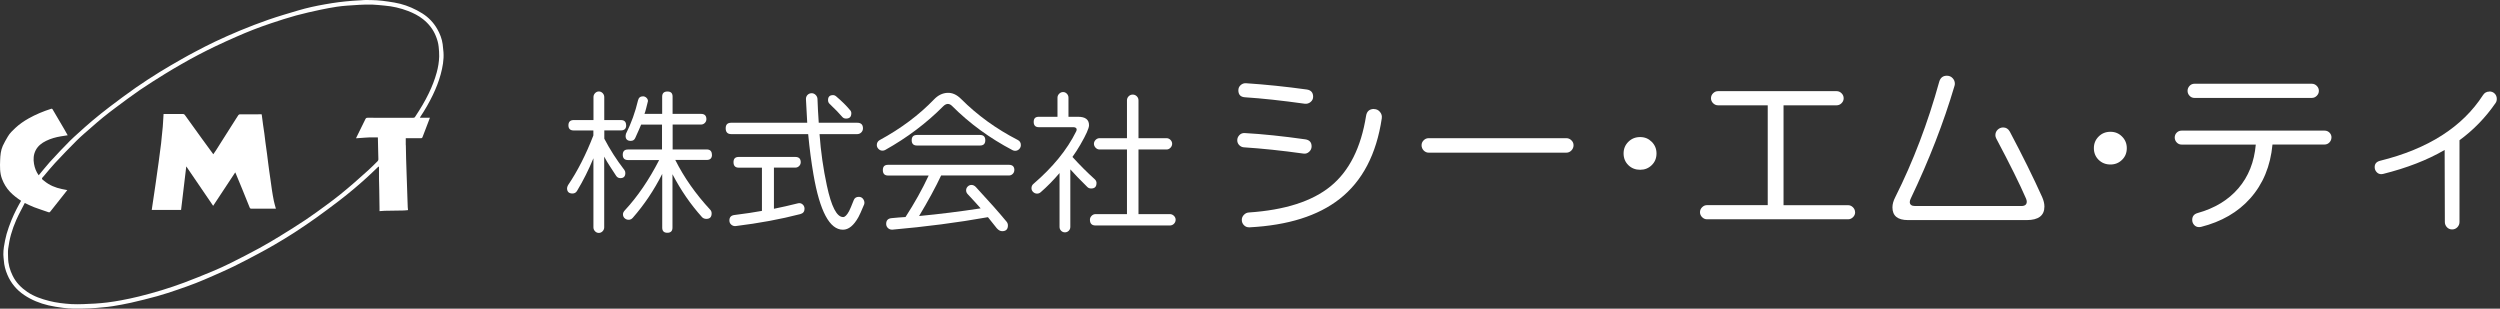
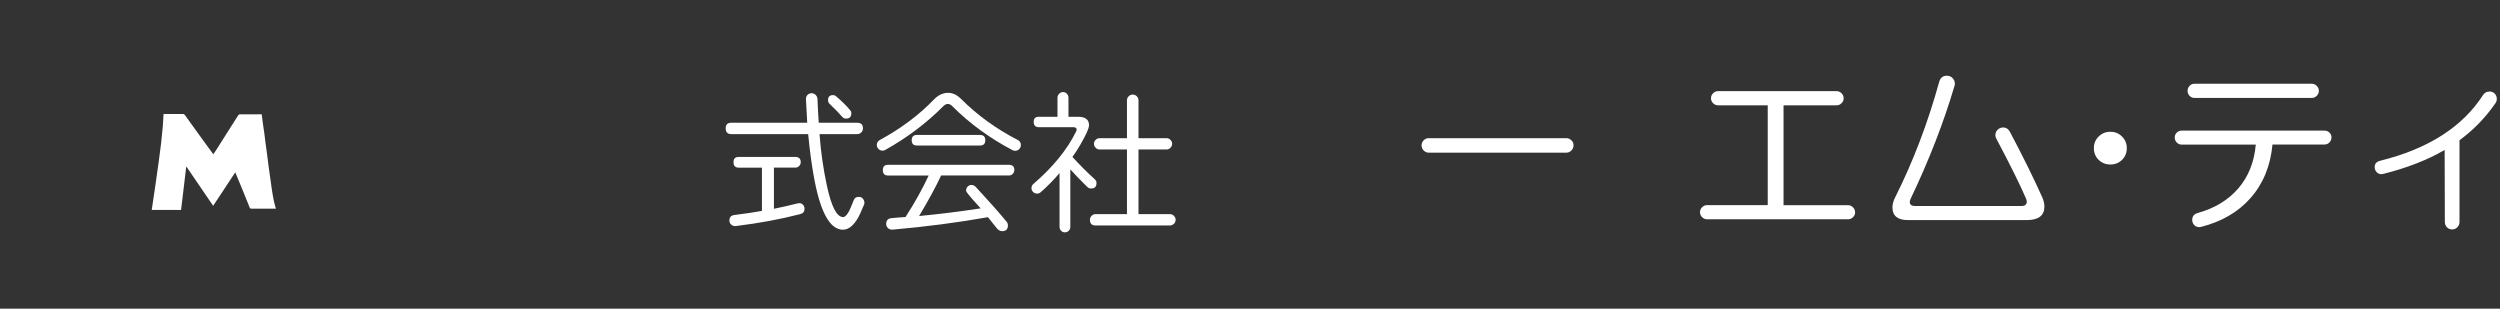
<svg xmlns="http://www.w3.org/2000/svg" width="324" height="40" viewBox="0 0 324 40" fill="none">
  <rect x="0" y="0" width="324" height="40" fill="#333333" stroke="none" />
-   <path d="M2.736 26.024C2.209 25.679 1.717 25.306 1.288 24.853C0.826 24.363 0.49 23.801 0.255 23.172C-0.038 22.39 -0.013 21.573 0.017 20.762C0.041 20.128 0.099 19.486 0.362 18.897C0.548 18.482 0.788 18.089 1.016 17.694C1.264 17.265 1.622 16.925 1.98 16.591C2.5 16.106 3.082 15.703 3.702 15.353C4.626 14.832 5.6 14.43 6.607 14.107C6.721 14.07 6.768 14.087 6.826 14.187C7.326 15.044 7.831 15.897 8.333 16.752C8.482 17.005 8.622 17.265 8.774 17.532C8.469 17.579 8.188 17.62 7.909 17.666C7.236 17.776 6.583 17.957 5.971 18.258C5.411 18.534 4.923 18.902 4.627 19.472C4.337 20.031 4.303 20.628 4.407 21.235C4.498 21.77 4.691 22.267 5.015 22.717C5.251 22.432 5.483 22.149 5.719 21.868C5.962 21.578 6.201 21.283 6.455 21.002C6.913 20.498 7.378 20.001 7.846 19.507C8.247 19.083 8.652 18.66 9.068 18.25C9.401 17.92 9.748 17.606 10.097 17.293C10.7 16.752 11.297 16.203 11.918 15.683C12.665 15.059 13.421 14.446 14.196 13.858C15.322 13.006 16.452 12.16 17.61 11.352C18.625 10.645 19.668 9.977 20.718 9.322C21.622 8.759 22.551 8.232 23.475 7.702C24.089 7.349 24.71 7.009 25.338 6.681C26.167 6.247 26.995 5.809 27.841 5.411C28.915 4.907 29.997 4.416 31.093 3.966C32.316 3.463 33.55 2.981 34.798 2.55C36.065 2.113 37.352 1.736 38.638 1.355C39.787 1.014 40.959 0.761 42.139 0.556C42.73 0.453 43.323 0.356 43.918 0.28C44.498 0.205 45.081 0.154 45.664 0.104C46.048 0.07 46.434 0.056 46.82 0.033C47.01 0.021 47.199 -0.002 47.389 0C47.881 0.005 48.374 0.004 48.864 0.038C49.354 0.072 49.845 0.133 50.332 0.206C50.851 0.285 51.373 0.363 51.88 0.495C52.364 0.621 52.844 0.784 53.302 0.985C53.798 1.203 54.284 1.453 54.741 1.744C55.547 2.255 56.2 2.936 56.672 3.768C57.016 4.376 57.275 5.028 57.37 5.729C57.418 6.075 57.452 6.424 57.476 6.772C57.544 7.75 57.365 8.701 57.113 9.638C56.862 10.567 56.506 11.458 56.088 12.326C55.615 13.308 55.074 14.249 54.468 15.153C54.45 15.181 54.441 15.213 54.421 15.261H55.714C55.639 15.464 55.571 15.648 55.501 15.83C55.254 16.475 55.005 17.118 54.761 17.764C54.721 17.871 54.666 17.913 54.547 17.911C53.893 17.904 53.24 17.908 52.586 17.908C52.586 18.225 52.586 18.494 52.586 18.764C52.586 18.797 52.598 18.832 52.598 18.866C52.609 19.439 52.618 20.012 52.633 20.585C52.654 21.313 52.679 22.041 52.703 22.769C52.714 23.098 52.726 23.426 52.738 23.755C52.761 24.46 52.785 25.165 52.808 25.87C52.818 26.193 52.829 26.516 52.843 26.839C52.849 26.968 52.868 27.097 52.88 27.229C52.683 27.247 52.507 27.276 52.329 27.279C51.507 27.296 50.684 27.302 49.861 27.318C49.644 27.322 49.427 27.348 49.186 27.364C49.186 27.223 49.187 27.109 49.186 26.995C49.175 26.201 49.165 25.407 49.151 24.614C49.142 24.134 49.123 23.654 49.118 23.173C49.112 22.654 49.117 22.135 49.117 21.615C49.095 21.608 49.073 21.6 49.05 21.593C49.007 21.631 48.961 21.668 48.92 21.709C48.471 22.134 48.032 22.569 47.573 22.984C47.011 23.493 46.442 23.996 45.86 24.483C45.227 25.013 44.586 25.534 43.93 26.033C42.95 26.779 41.965 27.518 40.962 28.232C40.031 28.894 39.085 29.535 38.128 30.157C37.301 30.693 36.454 31.2 35.604 31.699C34.889 32.118 34.162 32.519 33.429 32.908C32.395 33.457 31.36 34.005 30.308 34.52C29.41 34.959 28.491 35.359 27.576 35.763C26.856 36.081 26.133 36.394 25.4 36.68C24.6 36.991 23.792 37.28 22.979 37.556C22.12 37.847 21.259 38.138 20.386 38.38C19.26 38.692 18.125 38.971 16.986 39.232C16.196 39.413 15.394 39.547 14.594 39.683C14.189 39.753 13.776 39.788 13.366 39.827C12.788 39.882 12.209 39.941 11.63 39.965C10.93 39.995 10.228 40.006 9.527 39.997C9.063 39.99 8.595 39.955 8.134 39.892C7.512 39.808 6.887 39.715 6.276 39.572C5.155 39.309 4.097 38.883 3.136 38.237C2.143 37.571 1.408 36.687 0.947 35.588C0.701 35.002 0.535 34.388 0.496 33.746C0.481 33.494 0.431 33.243 0.434 32.991C0.437 32.658 0.452 32.322 0.507 31.995C0.602 31.433 0.7 30.868 0.856 30.321C1.027 29.719 1.247 29.127 1.478 28.545C1.672 28.059 1.904 27.586 2.137 27.117C2.321 26.746 2.533 26.388 2.735 26.019L2.736 26.024ZM46.151 17.924C46.165 17.872 46.167 17.855 46.174 17.841C46.569 17.04 46.967 16.241 47.356 15.438C47.421 15.303 47.498 15.262 47.646 15.262C49.603 15.268 51.561 15.266 53.518 15.267C53.631 15.267 53.718 15.26 53.795 15.144C54.452 14.153 55.068 13.142 55.582 12.068C55.995 11.208 56.342 10.328 56.594 9.408C56.781 8.727 56.898 8.032 56.918 7.326C56.931 6.907 56.891 6.485 56.851 6.066C56.803 5.575 56.661 5.103 56.474 4.646C56.123 3.786 55.564 3.08 54.845 2.504C54.253 2.03 53.579 1.691 52.876 1.422C51.899 1.049 50.887 0.813 49.842 0.726C49.304 0.682 48.766 0.611 48.227 0.594C47.678 0.576 47.127 0.6 46.577 0.625C46.042 0.648 45.509 0.686 44.975 0.73C44.535 0.767 44.093 0.804 43.657 0.873C42.957 0.985 42.258 1.105 41.566 1.255C40.501 1.486 39.434 1.715 38.384 2.003C37.29 2.303 36.21 2.656 35.133 3.015C33.592 3.529 32.079 4.12 30.593 4.778C29.705 5.171 28.818 5.567 27.943 5.986C26.424 6.714 24.931 7.493 23.473 8.338C22.768 8.746 22.062 9.152 21.371 9.584C20.288 10.26 19.2 10.932 18.146 11.653C17.086 12.378 16.061 13.155 15.028 13.92C14.46 14.341 13.898 14.774 13.348 15.219C12.858 15.616 12.382 16.032 11.908 16.448C11.252 17.026 10.577 17.586 9.956 18.201C8.994 19.154 8.059 20.134 7.134 21.124C6.625 21.669 6.158 22.254 5.675 22.823C5.584 22.93 5.423 23.062 5.44 23.158C5.459 23.272 5.63 23.364 5.743 23.458C6.408 24.013 7.184 24.326 8.023 24.499C8.249 24.546 8.477 24.589 8.722 24.637C8.345 25.114 7.984 25.573 7.622 26.03C7.256 26.491 6.882 26.947 6.525 27.415C6.448 27.515 6.392 27.541 6.273 27.499C5.655 27.281 5.028 27.086 4.415 26.853C4.019 26.703 3.641 26.504 3.212 26.307C2.844 27.031 2.445 27.747 2.113 28.491C1.839 29.105 1.609 29.744 1.426 30.39C1.255 30.992 1.146 31.616 1.06 32.237C1.008 32.615 1.047 33.006 1.049 33.391C1.055 34.221 1.28 34.993 1.643 35.734C2.077 36.622 2.748 37.297 3.553 37.842C4.414 38.424 5.387 38.751 6.387 39.005C7.323 39.243 8.278 39.348 9.237 39.411C9.748 39.445 10.263 39.425 10.775 39.414C11.288 39.402 11.801 39.379 12.313 39.344C12.84 39.308 13.368 39.268 13.891 39.201C14.492 39.124 15.092 39.034 15.688 38.92C16.466 38.771 17.244 38.616 18.012 38.422C19.013 38.171 20.01 37.901 20.997 37.598C21.965 37.3 22.928 36.979 23.876 36.623C25.101 36.163 26.315 35.672 27.523 35.168C28.333 34.829 29.135 34.466 29.92 34.074C31.161 33.454 32.397 32.819 33.615 32.157C34.542 31.653 35.448 31.112 36.346 30.56C37.461 29.876 38.57 29.183 39.657 28.457C40.573 27.845 41.46 27.186 42.351 26.536C42.95 26.098 43.541 25.648 44.119 25.183C44.717 24.702 45.303 24.203 45.884 23.701C46.505 23.163 47.121 22.618 47.728 22.063C48.142 21.684 48.54 21.288 48.937 20.89C48.994 20.833 49.039 20.734 49.039 20.653C49.039 20.278 49.019 19.902 49.01 19.526C48.996 18.965 48.986 18.403 48.973 17.842C48.973 17.821 48.962 17.799 48.964 17.805C48.592 17.805 48.235 17.801 47.878 17.807C47.677 17.81 47.475 17.828 47.274 17.842C46.906 17.867 46.539 17.894 46.147 17.922L46.151 17.924Z" fill="white" />
  <path d="M33.918 14.83C33.977 15.278 34.032 15.726 34.094 16.174C34.146 16.553 34.21 16.932 34.261 17.312C34.314 17.704 34.355 18.098 34.406 18.49C34.469 18.967 34.541 19.443 34.604 19.919C34.657 20.317 34.703 20.717 34.754 21.116C34.8 21.479 34.849 21.842 34.899 22.205C34.942 22.518 34.99 22.83 35.034 23.141C35.102 23.629 35.163 24.118 35.239 24.605C35.313 25.084 35.392 25.564 35.49 26.039C35.558 26.373 35.664 26.7 35.756 27.041C35.304 27.041 34.856 27.041 34.41 27.041C33.806 27.041 33.202 27.038 32.598 27.044C32.474 27.045 32.407 27.021 32.356 26.892C32.033 26.075 31.701 25.261 31.368 24.448C31.098 23.786 30.822 23.128 30.548 22.469C30.532 22.429 30.511 22.39 30.486 22.341C29.535 23.782 28.589 25.215 27.625 26.675C26.462 24.97 25.312 23.283 24.14 21.564C23.914 23.467 23.69 25.337 23.467 27.207H19.666C19.706 26.931 19.744 26.666 19.784 26.402C19.849 25.961 19.915 25.519 19.981 25.078C20.048 24.625 20.116 24.172 20.181 23.719C20.244 23.283 20.302 22.844 20.364 22.408C20.429 21.937 20.499 21.467 20.564 20.996C20.616 20.616 20.663 20.234 20.712 19.853C20.767 19.433 20.826 19.012 20.878 18.591C20.911 18.323 20.93 18.054 20.957 17.785C21.002 17.339 21.05 16.895 21.093 16.45C21.11 16.267 21.119 16.082 21.13 15.898C21.154 15.531 21.175 15.164 21.198 14.778C21.267 14.778 21.324 14.778 21.38 14.778C22.147 14.778 22.914 14.784 23.68 14.773C23.822 14.771 23.901 14.825 23.974 14.926C24.71 15.949 25.445 16.974 26.185 17.995C26.663 18.655 27.146 19.312 27.645 19.994C27.78 19.794 27.911 19.61 28.031 19.421C28.414 18.82 28.792 18.216 29.174 17.615C29.64 16.88 30.107 16.144 30.575 15.408C30.678 15.244 30.777 15.077 30.891 14.921C30.929 14.87 31.007 14.817 31.068 14.816C31.998 14.811 32.927 14.813 33.856 14.813C33.867 14.813 33.879 14.819 33.919 14.83H33.918Z" fill="white" />
-   <path d="M81.154 16.237C81.154 16.675 80.928 16.901 80.469 16.901H78.319V17.977C79.038 19.353 79.9 20.709 80.921 22.031C81.003 22.14 81.044 22.271 81.044 22.421C81.044 22.86 80.832 23.086 80.4 23.086C80.168 23.086 79.99 22.99 79.859 22.798L79.051 21.558C78.777 21.148 78.524 20.723 78.305 20.298V29.461C78.305 29.653 78.236 29.824 78.099 29.968C77.962 30.112 77.798 30.187 77.606 30.187C77.415 30.187 77.25 30.112 77.113 29.968C76.976 29.824 76.908 29.653 76.908 29.461V20.511C76.298 21.983 75.593 23.401 74.778 24.75C74.641 24.969 74.449 25.078 74.196 25.078C73.73 25.078 73.49 24.852 73.49 24.394C73.49 24.298 73.532 24.168 73.614 24.003C74.84 22.195 75.935 20.045 76.901 17.552V16.908H74.353C73.901 16.908 73.668 16.689 73.668 16.244C73.668 15.799 73.894 15.559 74.353 15.559H76.915V12.58C76.915 12.389 76.983 12.217 77.12 12.073C77.257 11.93 77.421 11.854 77.613 11.854C77.805 11.854 77.969 11.93 78.106 12.073C78.243 12.217 78.312 12.389 78.312 12.58V15.559H80.462C80.914 15.559 81.147 15.785 81.147 16.244L81.154 16.237ZM92.275 20.045C92.275 20.497 92.049 20.73 91.591 20.73H87.516C88.646 22.99 90.159 25.147 92.063 27.201C92.173 27.325 92.228 27.475 92.228 27.66C92.228 28.126 92.001 28.366 91.543 28.366C91.31 28.366 91.125 28.29 90.981 28.14C89.509 26.503 88.228 24.647 87.153 22.579V29.502C87.153 29.941 86.934 30.167 86.489 30.167C86.043 30.167 85.824 29.948 85.824 29.502V22.538C84.776 24.62 83.503 26.523 81.996 28.242C81.886 28.366 81.763 28.441 81.626 28.468C81.394 28.509 81.188 28.468 81.003 28.325C80.825 28.188 80.736 28.003 80.736 27.77C80.736 27.605 80.811 27.441 80.962 27.277C82.619 25.496 84.105 23.318 85.427 20.743H81.394C80.942 20.743 80.709 20.517 80.709 20.059C80.709 19.6 80.935 19.374 81.394 19.374H85.797V16.148H83.092C82.927 16.545 82.674 17.128 82.325 17.888C82.215 18.134 82.023 18.258 81.743 18.258C81.304 18.258 81.078 18.045 81.078 17.614C81.078 17.545 81.092 17.456 81.12 17.347C81.811 15.97 82.332 14.518 82.688 13.005C82.77 12.662 82.982 12.484 83.332 12.484C83.496 12.484 83.647 12.546 83.777 12.669C83.907 12.793 83.975 12.936 83.975 13.101C83.975 13.142 83.9 13.443 83.749 14.011C83.667 14.34 83.592 14.594 83.523 14.758H85.817V12.525C85.817 12.087 86.043 11.861 86.502 11.861C86.961 11.861 87.167 12.08 87.167 12.525V14.758H90.844C91.31 14.758 91.549 14.984 91.549 15.443C91.549 15.635 91.481 15.799 91.344 15.936C91.207 16.073 91.043 16.141 90.851 16.141H87.174V19.367H91.577C92.029 19.367 92.262 19.593 92.262 20.052L92.275 20.045Z" fill="white" />
  <path d="M111.958 26.571C111.629 27.373 111.389 27.893 111.252 28.14C110.643 29.229 109.978 29.77 109.246 29.77C107.52 29.77 106.246 27.386 105.424 22.613C105.15 21.017 104.917 19.271 104.739 17.381H94.775C94.296 17.381 94.049 17.134 94.049 16.634C94.049 16.134 94.289 15.909 94.775 15.909H104.616C104.589 15.217 104.534 14.203 104.452 12.868C104.438 12.649 104.507 12.464 104.65 12.306C104.794 12.156 104.979 12.08 105.198 12.08C105.39 12.08 105.561 12.156 105.705 12.299C105.849 12.443 105.931 12.614 105.945 12.806L106.006 14.231C106.02 14.614 106.054 15.176 106.109 15.909H111.095C111.588 15.909 111.841 16.148 111.841 16.634C111.841 16.84 111.766 17.018 111.622 17.162C111.478 17.306 111.3 17.381 111.095 17.381H106.212C106.376 19.641 106.691 21.866 107.164 24.058C107.746 26.777 108.444 28.133 109.273 28.133C109.506 28.133 109.759 27.879 110.04 27.366C110.163 27.133 110.362 26.654 110.643 25.941C110.752 25.654 110.971 25.51 111.307 25.51C111.567 25.51 111.766 25.626 111.91 25.859C112.047 26.092 112.067 26.325 111.971 26.564L111.958 26.571ZM104.267 27.064C104.267 27.421 104.082 27.653 103.712 27.749C101.151 28.414 98.364 28.927 95.357 29.297C95.138 29.324 94.946 29.263 94.775 29.119C94.604 28.975 94.529 28.79 94.529 28.571C94.529 28.16 94.741 27.921 95.172 27.866C96.59 27.688 97.781 27.51 98.747 27.331V21.73H95.748C95.296 21.73 95.063 21.497 95.063 21.024C95.063 20.552 95.289 20.339 95.748 20.339H103.068C103.534 20.339 103.774 20.565 103.774 21.024C103.774 21.216 103.705 21.38 103.568 21.517C103.431 21.654 103.267 21.723 103.075 21.723H100.302V27.058L101.829 26.729C102.507 26.578 103.021 26.455 103.377 26.359C103.609 26.291 103.815 26.325 104 26.476C104.178 26.619 104.267 26.818 104.267 27.064ZM110.328 14.703C110.328 15.142 110.102 15.367 109.643 15.367C109.437 15.367 109.273 15.292 109.15 15.142C108.794 14.717 108.246 14.155 107.52 13.464C107.383 13.34 107.314 13.176 107.314 12.971C107.314 12.546 107.527 12.327 107.958 12.327C108.109 12.327 108.246 12.382 108.369 12.491C109.102 13.114 109.691 13.697 110.15 14.251C110.273 14.361 110.335 14.511 110.335 14.703H110.328Z" fill="white" />
-   <path d="M132.304 18.799C132.304 19.004 132.229 19.182 132.085 19.326C131.941 19.47 131.763 19.545 131.558 19.545C131.448 19.545 131.338 19.518 131.229 19.463C128.263 17.908 125.654 15.998 123.394 13.738C123.216 13.559 123.031 13.47 122.84 13.47C122.648 13.47 122.456 13.566 122.257 13.758C120.08 15.95 117.566 17.847 114.711 19.442C114.615 19.497 114.498 19.524 114.361 19.524C114.17 19.524 113.998 19.449 113.855 19.305C113.711 19.162 113.635 18.99 113.635 18.799C113.635 18.511 113.759 18.299 114.005 18.155C116.745 16.669 119.1 14.909 121.052 12.882C121.573 12.341 122.155 12.06 122.792 12.032C123.415 12.005 123.997 12.265 124.552 12.82C126.661 14.929 129.106 16.703 131.893 18.134C132.167 18.271 132.304 18.49 132.304 18.799ZM131.455 22.045C131.455 22.236 131.386 22.401 131.249 22.538C131.112 22.675 130.948 22.743 130.756 22.743H121.97C121.251 24.27 120.299 26.023 119.114 27.996C121.744 27.749 124.408 27.414 127.092 27.003C126.736 26.592 126.168 25.969 125.394 25.14C125.271 25.003 125.209 24.846 125.209 24.668C125.209 24.476 125.278 24.311 125.415 24.174C125.552 24.038 125.716 23.969 125.908 23.969C126.113 23.969 126.298 24.058 126.469 24.236C128.181 26.085 129.51 27.585 130.462 28.742C130.571 28.879 130.626 29.037 130.626 29.215C130.626 29.708 130.38 29.961 129.88 29.961C129.633 29.961 129.4 29.831 129.174 29.571C128.928 29.256 128.544 28.776 128.037 28.146C124.079 28.852 119.95 29.386 115.656 29.763C115.437 29.776 115.245 29.708 115.087 29.564C114.93 29.42 114.848 29.235 114.848 29.016C114.848 28.564 115.08 28.311 115.553 28.27L116.464 28.188C116.656 28.174 116.95 28.153 117.354 28.126C118.525 26.318 119.525 24.531 120.354 22.75H115.101C114.649 22.75 114.416 22.517 114.416 22.045C114.416 21.572 114.642 21.36 115.101 21.36H130.756C131.222 21.36 131.462 21.586 131.462 22.045H131.455ZM127.695 18.175C127.695 18.627 127.469 18.86 127.01 18.86H118.84C118.388 18.86 118.155 18.634 118.155 18.175C118.155 17.716 118.381 17.491 118.84 17.491H127.01C127.462 17.491 127.695 17.716 127.695 18.175Z" fill="white" />
+   <path d="M132.304 18.799C132.304 19.004 132.229 19.182 132.085 19.326C131.941 19.47 131.763 19.545 131.558 19.545C131.448 19.545 131.338 19.518 131.229 19.463C128.263 17.908 125.654 15.998 123.394 13.738C123.216 13.559 123.031 13.47 122.84 13.47C122.648 13.47 122.456 13.566 122.257 13.758C120.08 15.95 117.566 17.847 114.711 19.442C114.615 19.497 114.498 19.524 114.361 19.524C114.17 19.524 113.998 19.449 113.855 19.305C113.711 19.162 113.635 18.99 113.635 18.799C113.635 18.511 113.759 18.299 114.005 18.155C116.745 16.669 119.1 14.909 121.052 12.882C121.573 12.341 122.155 12.06 122.792 12.032C123.415 12.005 123.997 12.265 124.552 12.82C126.661 14.929 129.106 16.703 131.893 18.134C132.167 18.271 132.304 18.49 132.304 18.799ZM131.455 22.045C131.455 22.236 131.386 22.401 131.249 22.538C131.112 22.675 130.948 22.743 130.756 22.743H121.97C121.251 24.27 120.299 26.023 119.114 27.996C121.744 27.749 124.408 27.414 127.092 27.003C125.271 25.003 125.209 24.846 125.209 24.668C125.209 24.476 125.278 24.311 125.415 24.174C125.552 24.038 125.716 23.969 125.908 23.969C126.113 23.969 126.298 24.058 126.469 24.236C128.181 26.085 129.51 27.585 130.462 28.742C130.571 28.879 130.626 29.037 130.626 29.215C130.626 29.708 130.38 29.961 129.88 29.961C129.633 29.961 129.4 29.831 129.174 29.571C128.928 29.256 128.544 28.776 128.037 28.146C124.079 28.852 119.95 29.386 115.656 29.763C115.437 29.776 115.245 29.708 115.087 29.564C114.93 29.42 114.848 29.235 114.848 29.016C114.848 28.564 115.08 28.311 115.553 28.27L116.464 28.188C116.656 28.174 116.95 28.153 117.354 28.126C118.525 26.318 119.525 24.531 120.354 22.75H115.101C114.649 22.75 114.416 22.517 114.416 22.045C114.416 21.572 114.642 21.36 115.101 21.36H130.756C131.222 21.36 131.462 21.586 131.462 22.045H131.455ZM127.695 18.175C127.695 18.627 127.469 18.86 127.01 18.86H118.84C118.388 18.86 118.155 18.634 118.155 18.175C118.155 17.716 118.381 17.491 118.84 17.491H127.01C127.462 17.491 127.695 17.716 127.695 18.175Z" fill="white" />
  <path d="M142.104 23.743C142.104 24.195 141.878 24.428 141.419 24.428C141.214 24.428 141.049 24.366 140.926 24.243C139.947 23.277 139.207 22.51 138.714 21.949V29.413C138.714 29.605 138.646 29.77 138.509 29.907C138.372 30.044 138.207 30.112 138.015 30.112C137.824 30.112 137.659 30.044 137.522 29.907C137.385 29.77 137.317 29.605 137.317 29.413V22.428C136.516 23.366 135.701 24.195 134.879 24.907C134.742 25.03 134.584 25.092 134.406 25.092C134.215 25.092 134.043 25.024 133.9 24.887C133.756 24.75 133.68 24.585 133.68 24.394C133.68 24.161 133.763 23.976 133.927 23.839C136.447 21.675 138.296 19.408 139.467 17.038C139.55 16.874 139.556 16.737 139.488 16.628C139.406 16.532 139.276 16.484 139.098 16.484H134.632C134.194 16.484 133.968 16.258 133.968 15.799C133.968 15.34 134.187 15.135 134.632 15.135H137.05V12.655C137.05 12.464 137.125 12.293 137.269 12.149C137.413 12.005 137.584 11.93 137.776 11.93C137.968 11.93 138.132 12.005 138.269 12.149C138.406 12.293 138.474 12.464 138.474 12.655V15.135H139.714C140.666 15.135 141.138 15.498 141.138 16.23C141.138 16.614 140.762 17.463 140.002 18.771C139.673 19.34 139.33 19.86 138.988 20.339C139.94 21.387 140.905 22.353 141.885 23.236C142.035 23.373 142.111 23.544 142.111 23.75L142.104 23.743ZM152.363 28.475C152.363 28.681 152.287 28.859 152.144 29.003C152 29.146 151.822 29.222 151.616 29.222H141.981C141.501 29.222 141.255 28.975 141.255 28.475C141.255 28.283 141.33 28.112 141.474 27.968C141.618 27.825 141.789 27.749 141.981 27.749H146.055V19.374H142.501C142.309 19.374 142.138 19.298 141.994 19.148C141.851 18.997 141.775 18.826 141.775 18.634C141.775 18.442 141.851 18.271 141.994 18.127C142.138 17.983 142.309 17.908 142.501 17.908H146.055V13.005C146.055 12.799 146.131 12.621 146.275 12.477C146.418 12.334 146.596 12.258 146.802 12.258C147.007 12.258 147.185 12.334 147.329 12.477C147.473 12.621 147.548 12.799 147.548 13.005V17.908H151.185C151.377 17.908 151.548 17.983 151.692 18.127C151.835 18.271 151.911 18.442 151.911 18.634C151.911 18.826 151.835 18.997 151.692 19.148C151.548 19.298 151.377 19.374 151.185 19.374H147.548V27.749H151.623C151.815 27.749 151.986 27.825 152.137 27.968C152.287 28.112 152.363 28.283 152.363 28.475Z" fill="white" />
-   <path d="M169.984 18.97C169.984 19.25 169.874 19.483 169.662 19.675C169.449 19.867 169.21 19.942 168.949 19.908C166.121 19.511 163.539 19.244 161.211 19.093C160.978 19.079 160.779 18.983 160.608 18.812C160.437 18.641 160.348 18.429 160.348 18.182C160.348 17.922 160.444 17.696 160.629 17.504C160.814 17.312 161.046 17.23 161.307 17.244C163.642 17.374 166.265 17.648 169.169 18.059C169.71 18.141 169.984 18.442 169.984 18.97ZM170.182 12.532C170.182 12.813 170.073 13.039 169.847 13.224C169.627 13.402 169.374 13.477 169.093 13.443C166.148 13.032 163.573 12.751 161.355 12.608C160.779 12.573 160.492 12.272 160.492 11.697C160.492 11.437 160.588 11.21 160.786 11.033C160.985 10.854 161.211 10.772 161.478 10.786C163.991 10.95 166.621 11.224 169.367 11.601C169.908 11.683 170.182 11.998 170.182 12.539V12.532ZM178.071 14.135C178.386 14.135 178.64 14.258 178.845 14.505C179.051 14.751 179.126 15.032 179.078 15.34C178.386 19.99 176.565 23.476 173.606 25.791C170.812 27.975 166.922 29.201 161.944 29.461C161.663 29.475 161.423 29.393 161.231 29.201C161.033 29.009 160.937 28.776 160.937 28.496C160.937 28.249 161.026 28.03 161.211 27.845C161.389 27.653 161.608 27.551 161.855 27.537C166.525 27.222 170.059 26.092 172.456 24.133C174.853 22.175 176.387 19.134 177.044 15.011C177.14 14.422 177.489 14.121 178.078 14.121L178.071 14.135Z" fill="white" />
  <path d="M203.931 18.826C203.931 19.086 203.835 19.312 203.65 19.504C203.465 19.696 203.246 19.785 202.999 19.785H185.153C184.906 19.785 184.694 19.689 184.509 19.504C184.331 19.312 184.235 19.086 184.235 18.826C184.235 18.579 184.324 18.367 184.509 18.182C184.694 17.997 184.906 17.908 185.153 17.908H202.999C203.246 17.908 203.465 17.997 203.65 18.182C203.842 18.36 203.931 18.579 203.931 18.826Z" fill="white" />
-   <path d="M214.683 19.887C214.683 20.497 214.477 21.004 214.066 21.401C213.655 21.805 213.155 22.003 212.56 22.003C211.964 22.003 211.443 21.805 211.032 21.401C210.622 20.997 210.416 20.49 210.416 19.887C210.416 19.285 210.622 18.792 211.032 18.381C211.443 17.97 211.95 17.764 212.56 17.764C213.169 17.764 213.655 17.97 214.066 18.381C214.477 18.792 214.683 19.292 214.683 19.887Z" fill="white" />
  <path d="M240.426 27.503C240.426 27.749 240.336 27.962 240.152 28.146C239.967 28.331 239.754 28.42 239.508 28.42H221.236C220.99 28.42 220.778 28.331 220.593 28.146C220.415 27.968 220.319 27.749 220.319 27.503C220.319 27.256 220.408 27.044 220.593 26.859C220.778 26.674 220.99 26.585 221.236 26.585H229.098V13.649H222.661C222.414 13.649 222.202 13.559 222.017 13.375C221.839 13.197 221.743 12.977 221.743 12.731C221.743 12.484 221.832 12.272 222.017 12.087C222.202 11.902 222.414 11.813 222.661 11.813H238.022C238.268 11.813 238.481 11.902 238.665 12.087C238.844 12.265 238.939 12.484 238.939 12.731C238.939 12.977 238.85 13.19 238.665 13.375C238.481 13.559 238.268 13.649 238.022 13.649H231.146V26.592H239.501C239.748 26.592 239.96 26.681 240.145 26.866C240.323 27.044 240.419 27.263 240.419 27.51L240.426 27.503Z" fill="white" />
  <path d="M264.662 25.537C264.86 25.982 264.956 26.393 264.956 26.77C264.956 27.934 264.189 28.523 262.662 28.523H247.281C245.932 28.523 245.26 27.975 245.26 26.873C245.26 26.462 245.384 26.017 245.63 25.544C247.945 20.928 249.849 15.936 251.328 10.581C251.479 10.074 251.807 9.813 252.314 9.813C252.609 9.813 252.855 9.916 253.054 10.122C253.252 10.327 253.348 10.567 253.348 10.848C253.348 10.944 253.335 11.046 253.3 11.142C251.903 15.874 250.013 20.743 247.63 25.736C247.548 25.9 247.507 26.051 247.507 26.181C247.507 26.523 247.74 26.701 248.198 26.701H261.957C262.436 26.701 262.669 26.51 262.669 26.133C262.669 26.017 262.635 25.887 262.573 25.736C261.785 23.914 260.505 21.326 258.724 17.97C258.642 17.819 258.601 17.675 258.601 17.525C258.601 17.244 258.697 17.004 258.895 16.812C259.094 16.621 259.334 16.518 259.608 16.518C259.984 16.518 260.272 16.696 260.471 17.059C262.128 20.182 263.525 23.01 264.662 25.537Z" fill="white" />
  <path d="M275.633 19.203C275.633 19.812 275.427 20.319 275.016 20.716C274.606 21.12 274.106 21.319 273.51 21.319C272.914 21.319 272.394 21.12 271.983 20.716C271.572 20.312 271.366 19.805 271.366 19.203C271.366 18.6 271.572 18.107 271.983 17.696C272.394 17.285 272.9 17.08 273.51 17.08C274.119 17.08 274.606 17.285 275.016 17.696C275.427 18.107 275.633 18.607 275.633 19.203Z" fill="white" />
  <path d="M302.156 17.812C302.156 18.059 302.067 18.271 301.896 18.456C301.725 18.634 301.513 18.73 301.266 18.73H294.514C294.253 21.524 293.288 23.853 291.631 25.709C290.035 27.503 287.905 28.735 285.248 29.407C285.166 29.42 285.083 29.434 285.001 29.434C284.741 29.434 284.522 29.338 284.358 29.153C284.193 28.968 284.111 28.749 284.111 28.503C284.111 28.044 284.337 27.749 284.803 27.612C287.035 26.989 288.802 25.914 290.103 24.394C291.404 22.873 292.151 20.99 292.35 18.737H282.734C282.488 18.737 282.276 18.648 282.104 18.463C281.933 18.285 281.844 18.066 281.844 17.819C281.844 17.573 281.933 17.36 282.104 17.189C282.276 17.018 282.488 16.929 282.734 16.929H301.273C301.519 16.929 301.732 17.018 301.903 17.189C302.074 17.36 302.163 17.573 302.163 17.819L302.156 17.812ZM300.526 11.772C300.526 12.019 300.437 12.231 300.253 12.416C300.068 12.601 299.855 12.69 299.609 12.69H284.399C284.152 12.69 283.94 12.601 283.769 12.416C283.597 12.238 283.508 12.019 283.508 11.772C283.508 11.526 283.597 11.313 283.769 11.128C283.94 10.944 284.152 10.854 284.399 10.854H299.609C299.855 10.854 300.068 10.944 300.253 11.128C300.431 11.306 300.526 11.526 300.526 11.772Z" fill="white" />
  <path d="M322.619 11.854C322.9 11.854 323.126 11.943 323.311 12.128C323.489 12.306 323.585 12.539 323.585 12.82C323.585 13.018 323.537 13.19 323.434 13.34C322.133 15.23 320.572 16.84 318.75 18.175V28.776C318.75 29.037 318.654 29.263 318.469 29.454C318.284 29.646 318.051 29.735 317.791 29.735C317.531 29.735 317.305 29.639 317.127 29.454C316.949 29.263 316.853 29.037 316.853 28.776L316.826 19.435C314.593 20.737 311.929 21.771 308.84 22.544C308.758 22.558 308.683 22.572 308.621 22.572C308.375 22.572 308.169 22.483 308.005 22.298C307.841 22.12 307.758 21.901 307.758 21.654C307.758 21.23 307.991 20.956 308.45 20.839C314.682 19.298 319.127 16.456 321.791 12.334C321.989 12.019 322.27 11.868 322.626 11.868L322.619 11.854Z" fill="white" />
</svg>